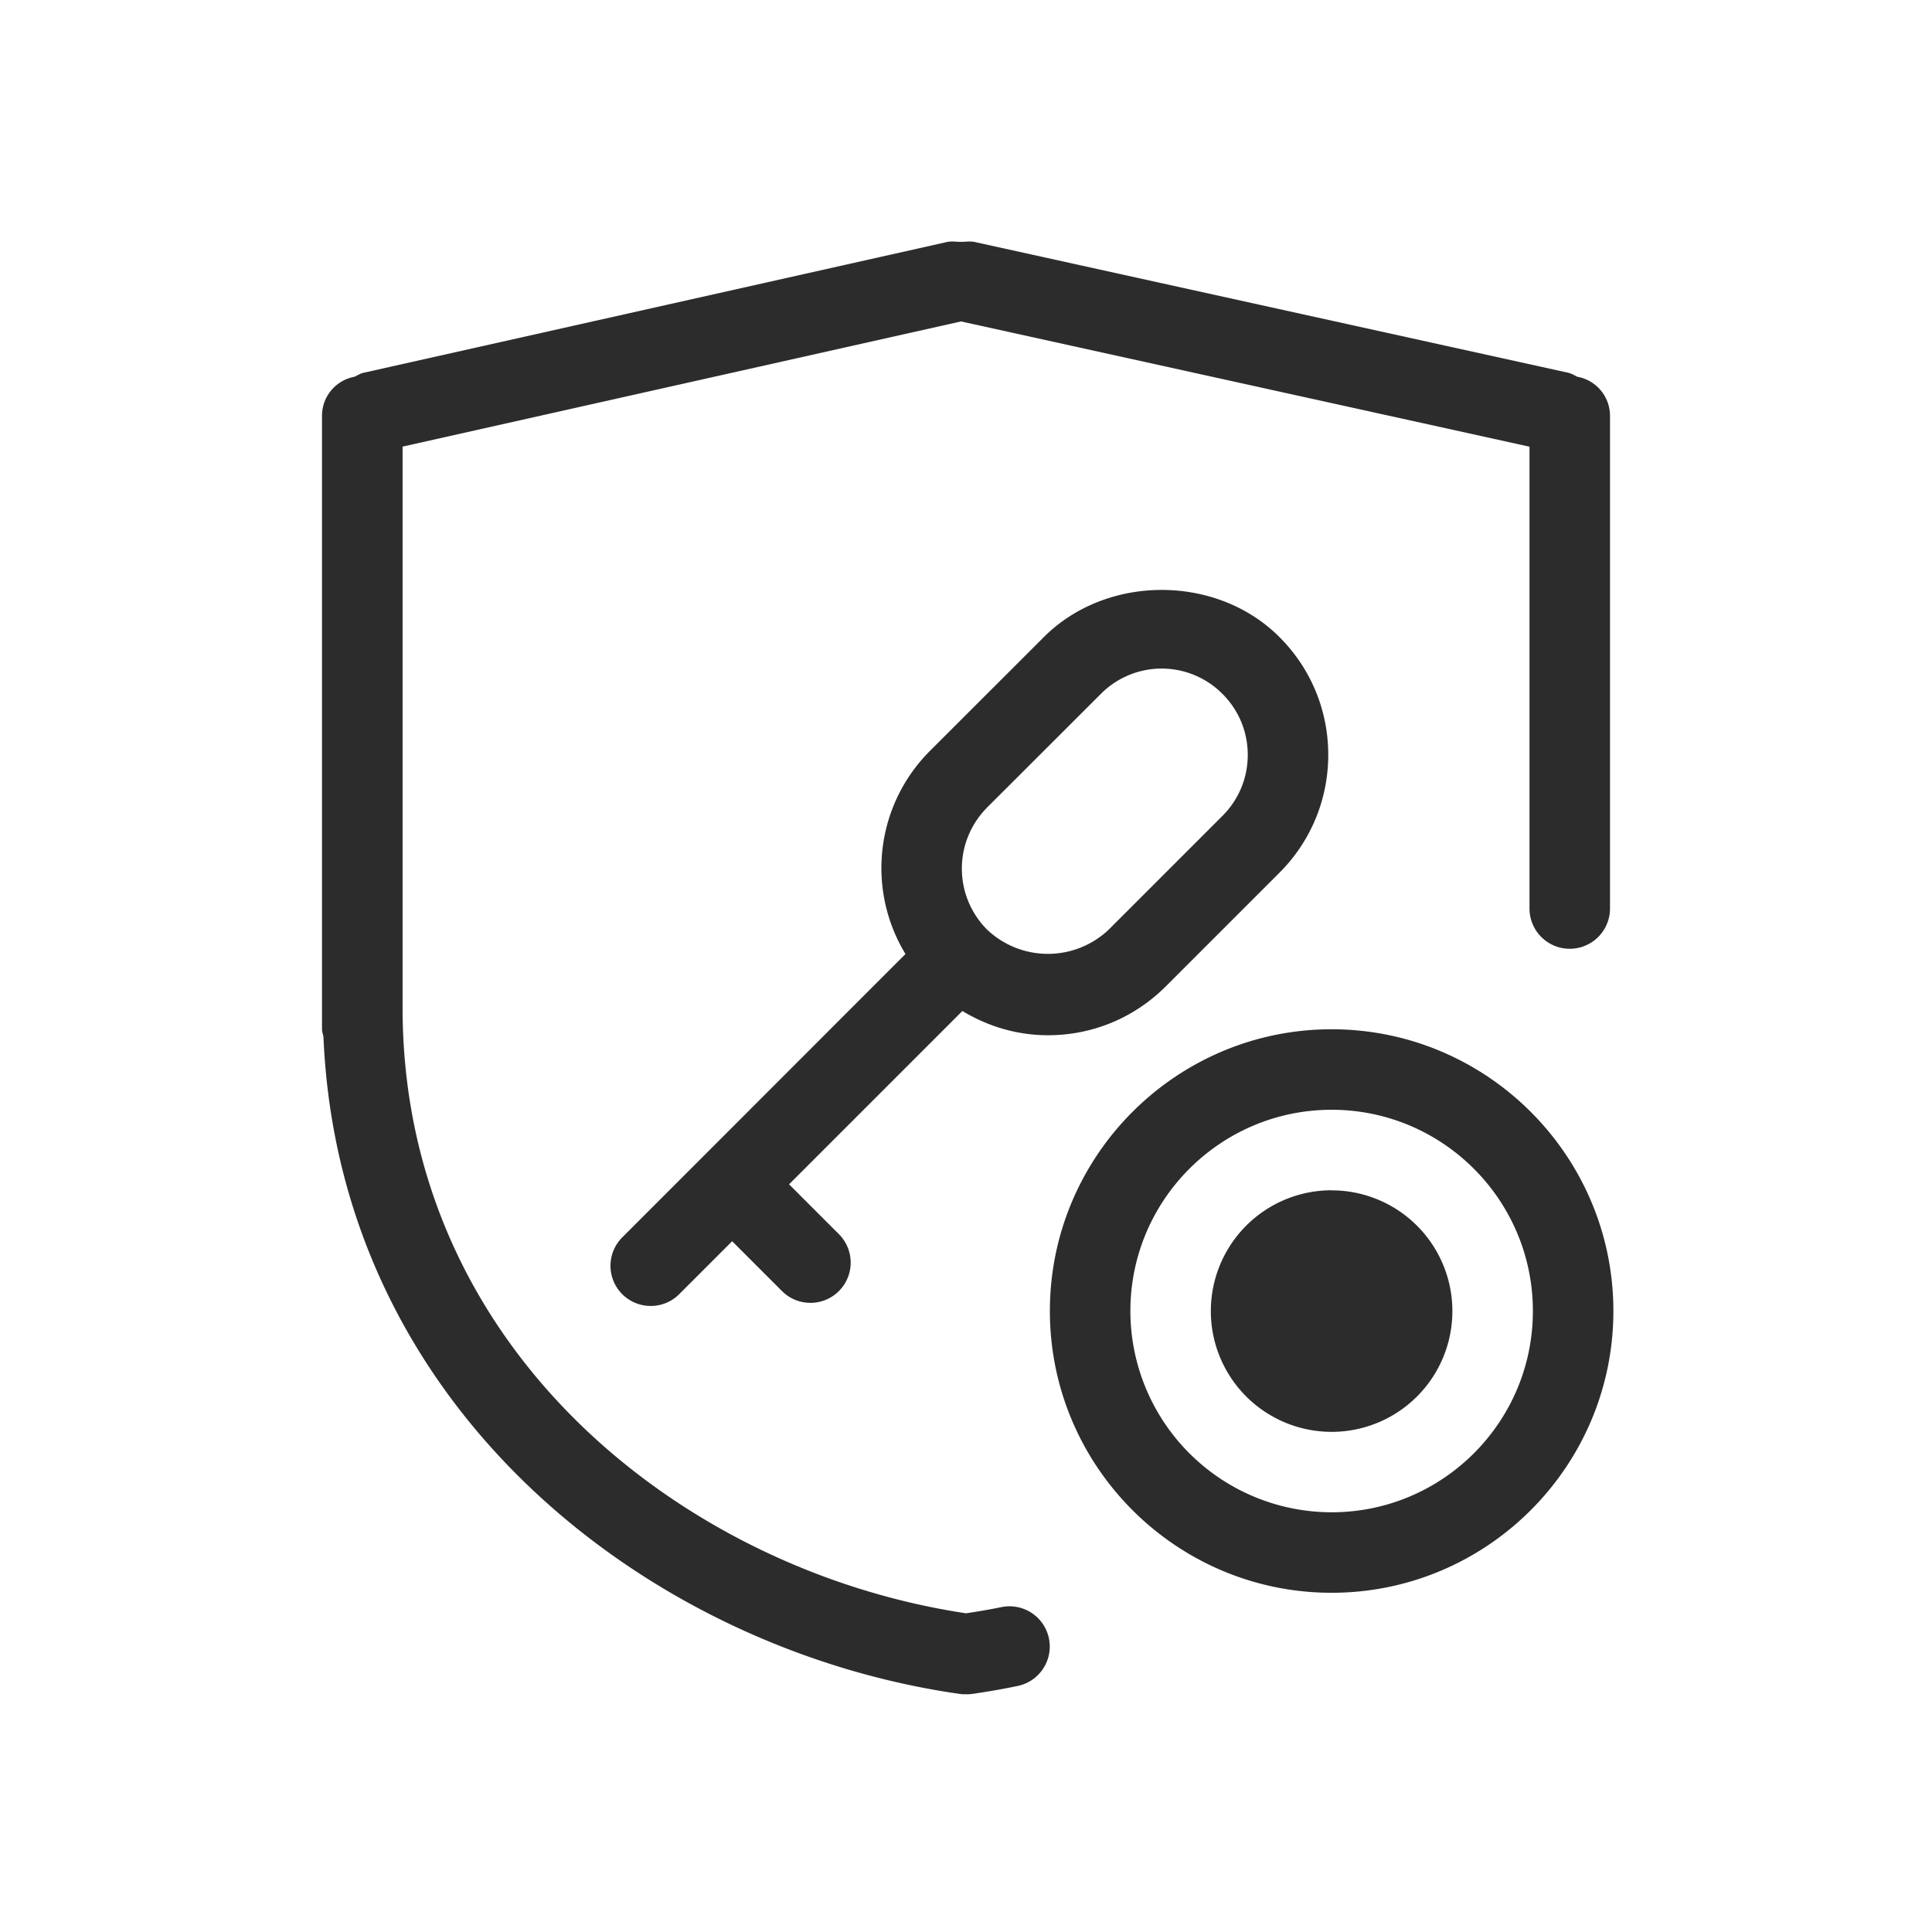
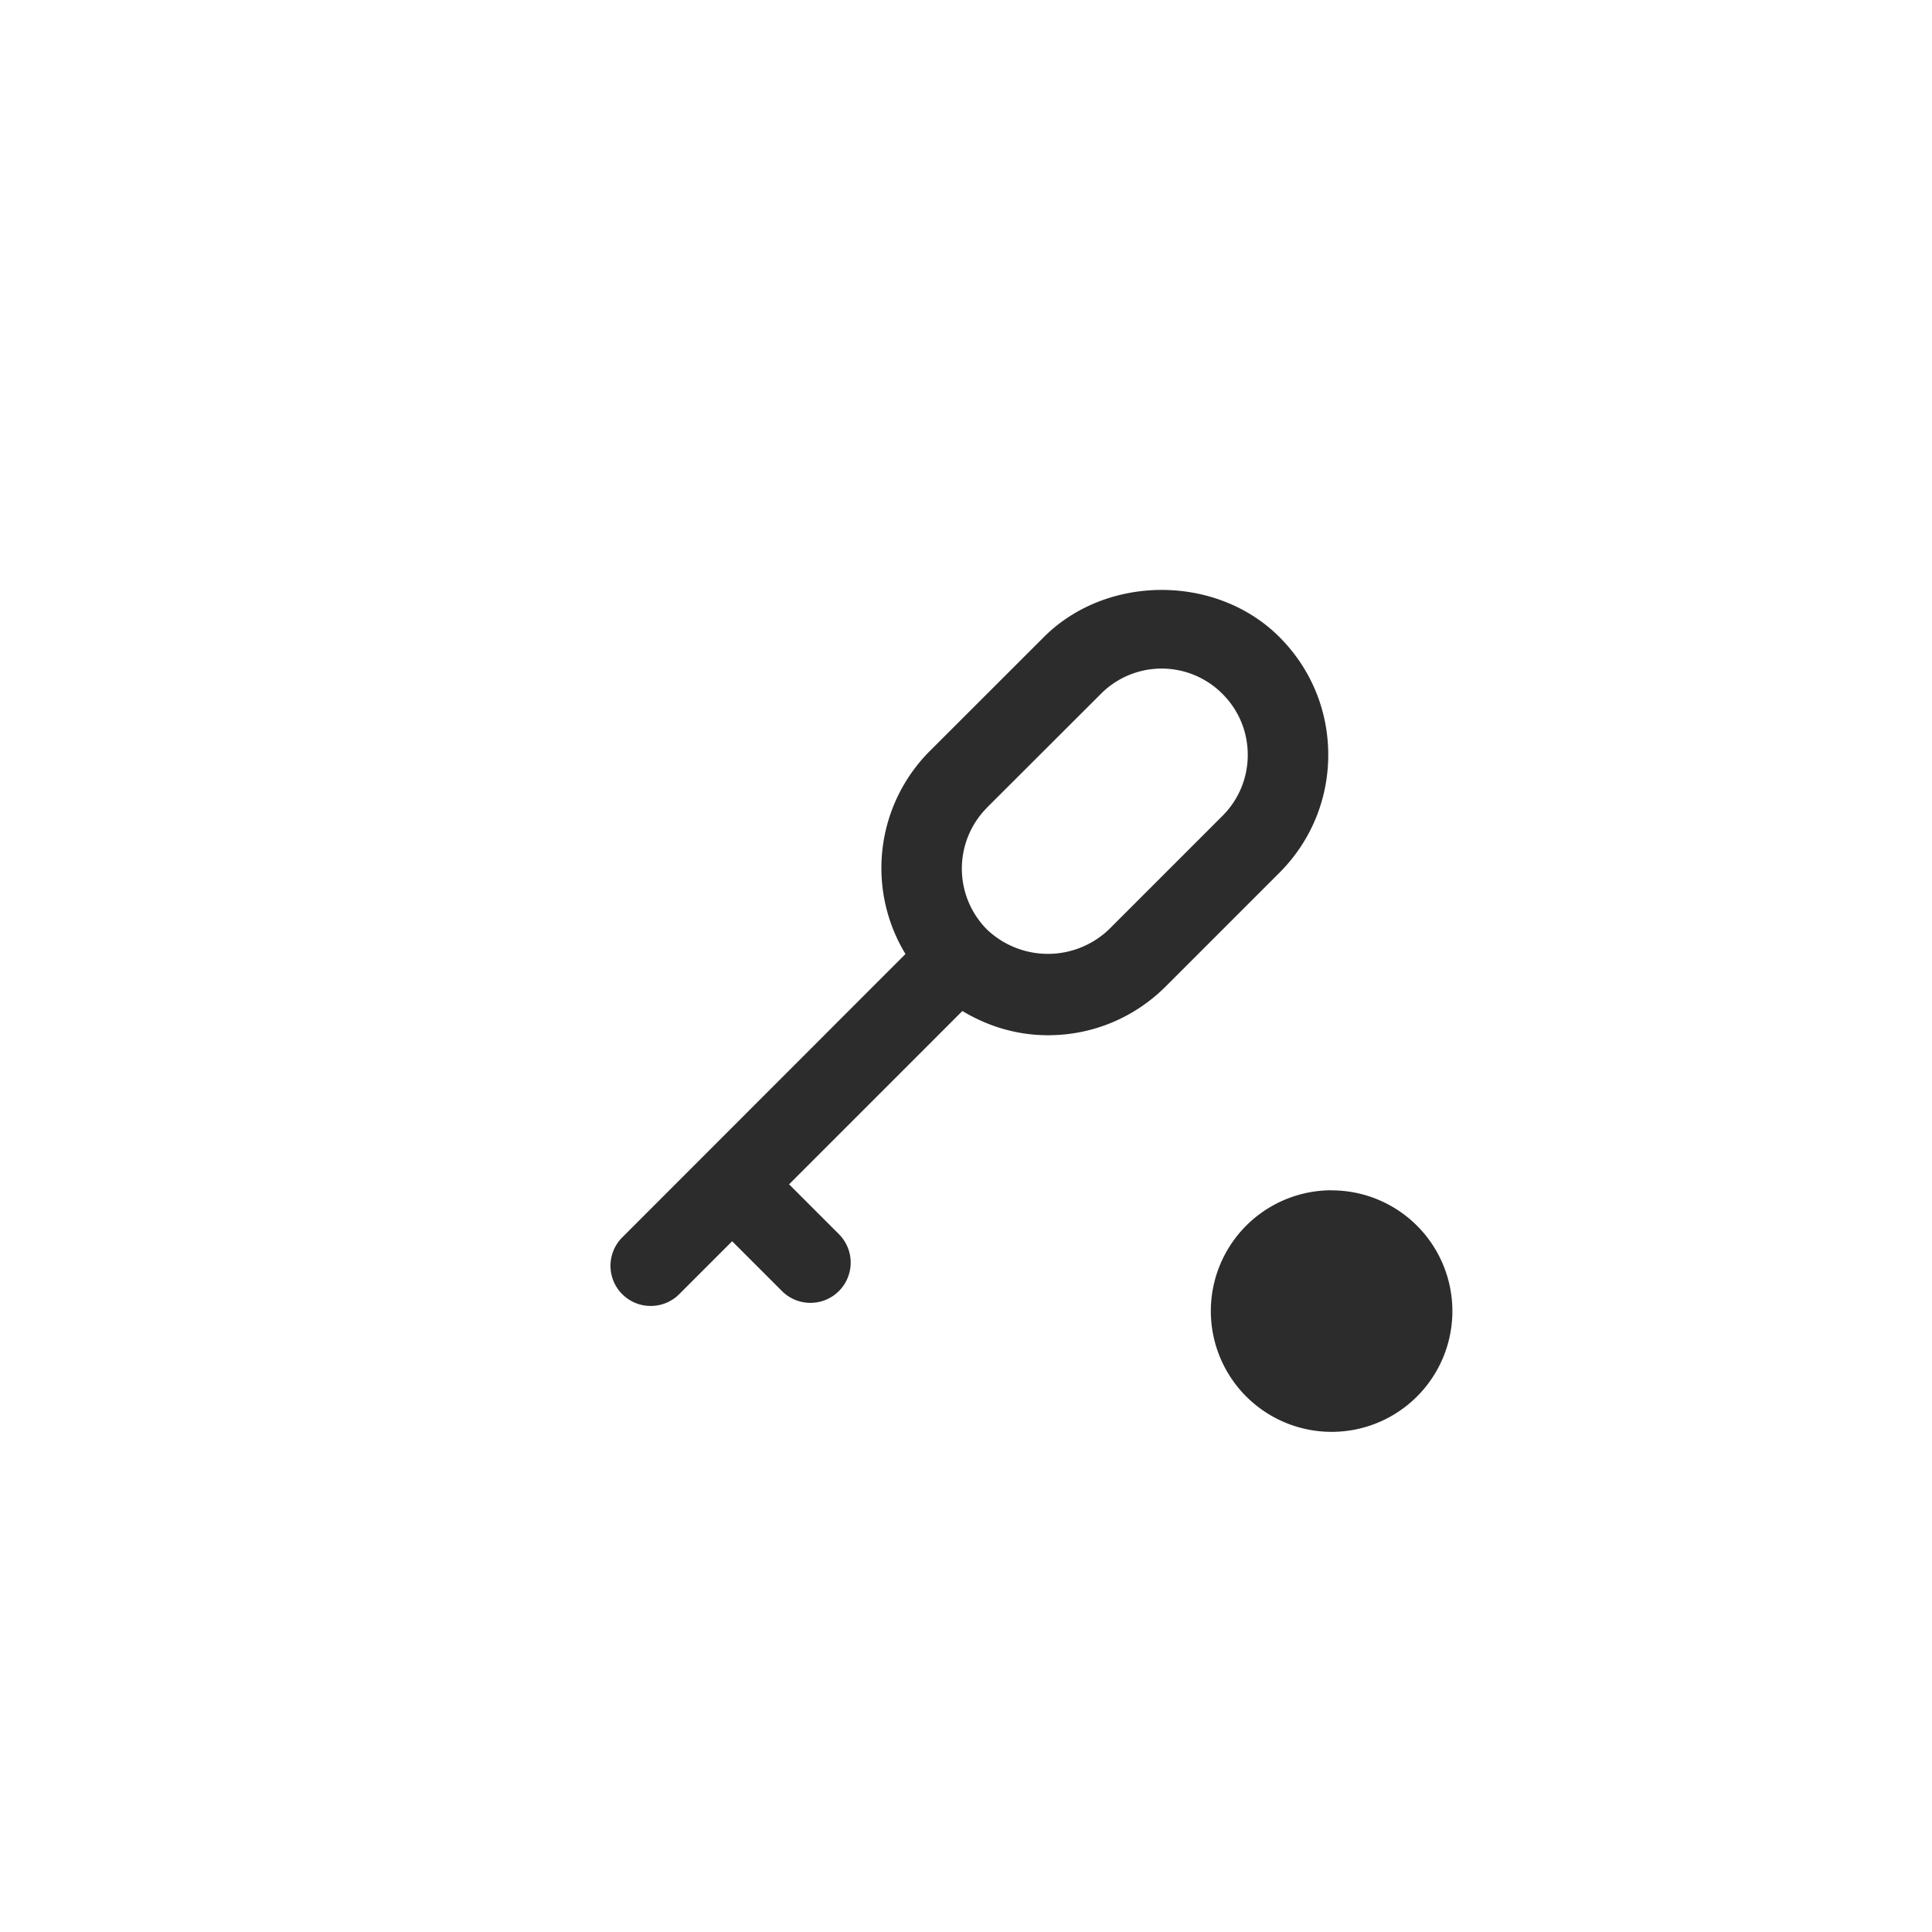
<svg xmlns="http://www.w3.org/2000/svg" t="1686845510670" class="icon" viewBox="0 0 1024 1024" version="1.1" p-id="31666" width="200" height="200">
-   <path d="M530.816 851.797c-6.272 1.28-12.544 2.347-18.773 3.285-148.864-22.315-298.667-139.264-298.667-321.067V236.715l295.979-66.347L810.667 236.757v244.779a21.291 21.291 0 1 0 42.667 0V220.203a21.035 21.035 0 0 0-17.365-20.523c-1.536-0.768-2.987-1.707-4.693-2.091l-314.709-69.333c-2.048-0.427-3.968-0.213-5.973-0.085-0.555-0.085-1.195 0.085-1.792 0h-0.768c-2.005-0.128-3.968-0.341-6.059 0.085l-309.333 69.333c-1.707 0.384-3.157 1.323-4.693 2.091A21.035 21.035 0 0 0 170.667 220.203v325.333c0 1.408 0.512 2.645 0.768 3.968 8.363 198.101 173.44 324.907 337.109 348.288a23.552 23.552 0 0 0 3.029 0.213l0.427-0.085 0.427 0.085a25.472 25.472 0 0 0 3.072-0.213c7.893-1.152 15.829-2.517 23.808-4.181a21.333 21.333 0 1 0-8.491-41.813" fill="#2c2c2c" p-id="31667" />
  <path d="M523.093 428.075l60.331-60.245a45.397 45.397 0 0 1 64.555 0c8.619 8.619 13.355 20.096 13.355 32.256 0 12.203-4.736 23.637-13.355 32.299l-60.288 60.288a46.848 46.848 0 0 1-64.555 0 45.781 45.781 0 0 1 0-64.597m32.299 120.619c23.595 0 45.739-9.216 62.421-25.856l60.288-60.288c16.64-16.64 25.856-38.912 25.856-62.464 0-23.595-9.216-45.781-25.856-62.421-33.323-33.365-91.605-33.28-124.885 0l-60.288 60.245a87.765 87.765 0 0 0-13.056 107.733l-150.101 150.187a21.291 21.291 0 0 0 15.061 36.352 21.248 21.248 0 0 0 15.104-6.229l28.075-28.075 26.155 26.155a21.333 21.333 0 1 0 30.165-30.165l-26.155-26.155 91.861-91.861c13.611 8.192 29.013 12.843 45.355 12.843M705.792 630.869a64 64 0 1 0 0 128.043 64 64 0 0 0 0-128" fill="#2c2c2c" p-id="31668" />
-   <path d="M705.792 801.536a106.752 106.752 0 0 1-106.667-106.667c0-58.837 47.829-106.667 106.667-106.667s106.667 47.829 106.667 106.667c0 58.88-47.829 106.667-106.667 106.667m0-256c-82.347 0-149.333 66.987-149.333 149.333s66.987 149.333 149.333 149.333 149.333-66.987 149.333-149.333-66.987-149.333-149.333-149.333" fill="#2c2c2c" p-id="31669" />
</svg>